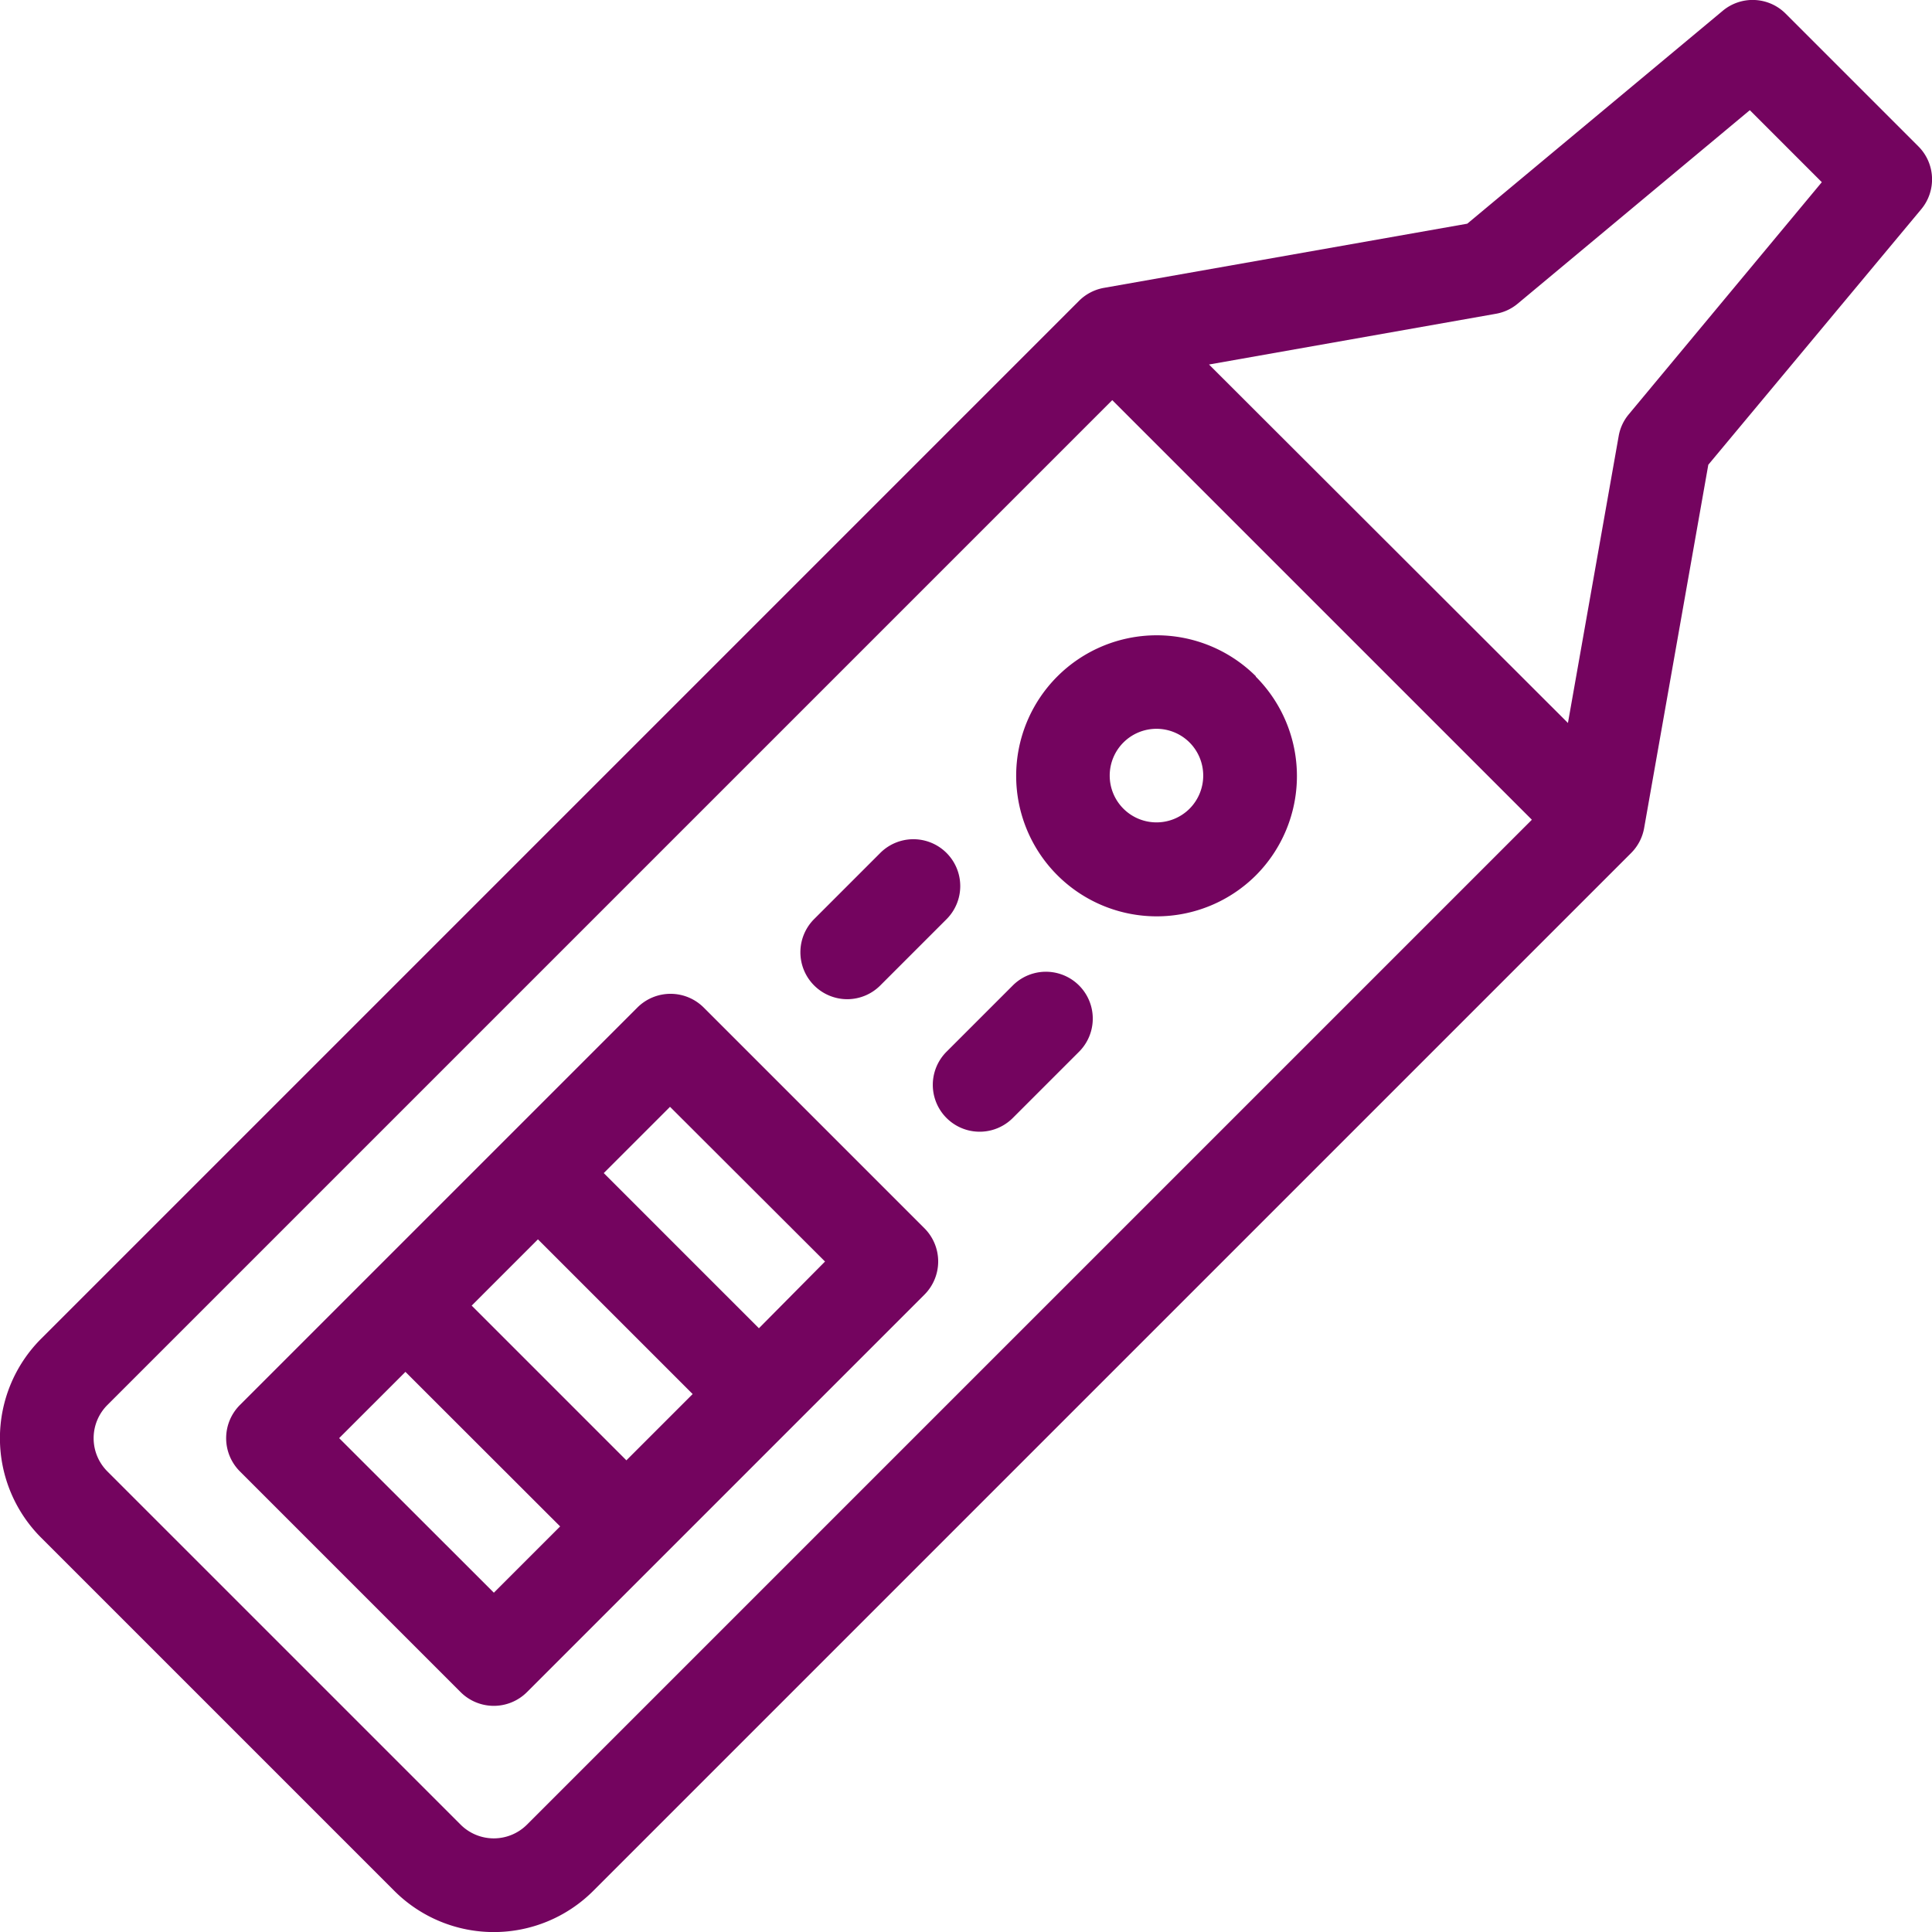
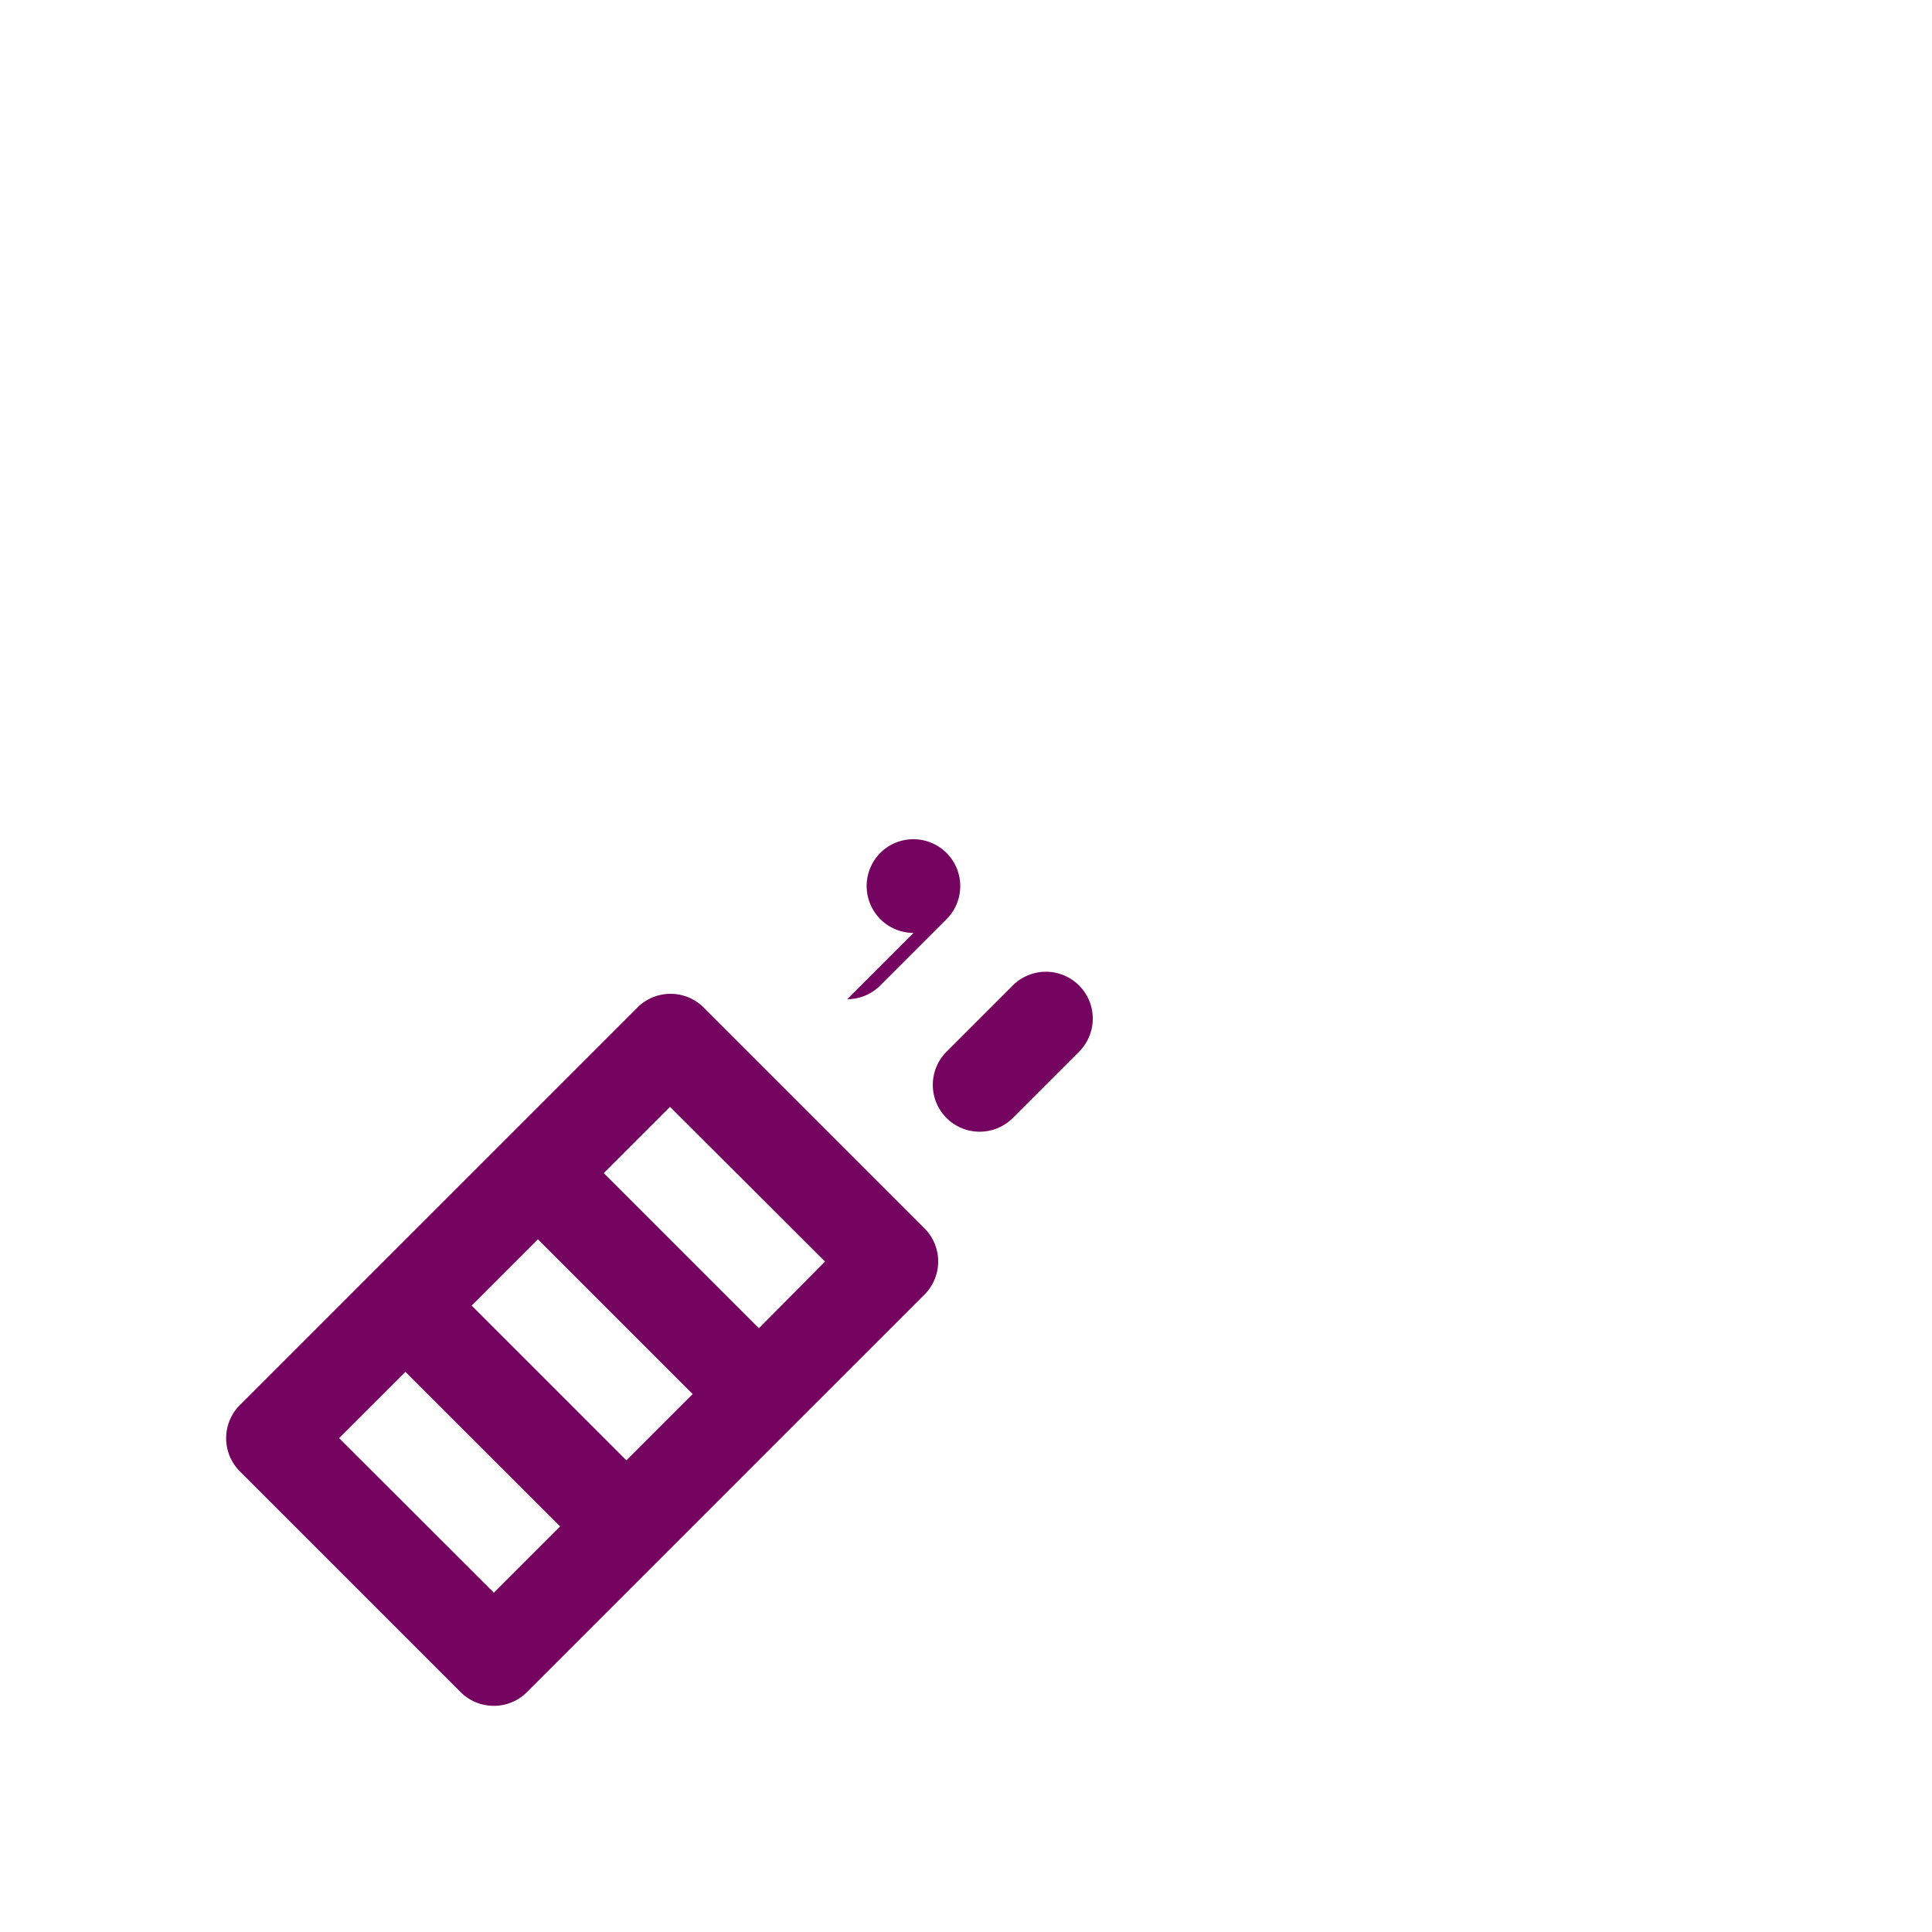
<svg xmlns="http://www.w3.org/2000/svg" viewBox="0 0 128 128">
  <defs>
    <style> .cls-1 { fill: #74045f; } </style>
  </defs>
  <g id="relationsip">
    <g id="_02-test" data-name=" 02-test">
      <g id="linear_color" data-name="linear color">
-         <path class="cls-1" d="M127.09,9.69,118.31.91a3.09,3.09,0,0,0-4.18-.19L97.21,14.82,73.15,19.07a3.1,3.1,0,0,0-1.66.86L2.72,88.7a9.32,9.32,0,0,0,0,13.17l23.41,23.41a9.32,9.32,0,0,0,13.17,0l68.77-68.77a3.1,3.1,0,0,0,.86-1.66l4.25-24.06,14.1-16.92a3.09,3.09,0,0,0-.19-4.18ZM34.91,120.89a3.11,3.11,0,0,1-4.39,0L7.11,97.48a3.11,3.11,0,0,1,0-4.39L73.69,26.51l27.8,27.8Zm73-93.44a3.07,3.07,0,0,0-.67,1.45l-3.36,19L80.1,24.15l19-3.36a3.07,3.07,0,0,0,1.45-.67L115.93,7.3l4.77,4.77Z" />
        <path class="cls-1" d="M46.62,66.75a3.11,3.11,0,0,0-4.39,0L15.89,93.09a3.11,3.11,0,0,0,0,4.39h0l14.63,14.63a3.11,3.11,0,0,0,4.39,0h0L61.25,85.77a3.11,3.11,0,0,0,0-4.39Zm-5.12,30L31.25,86.5l4.39-4.39L45.89,92.36Zm-8.78,8.77L22.47,95.28l4.39-4.39,10.25,10.24ZM50.28,88,40,77.72l4.39-4.39L54.66,83.58Z" />
-         <path class="cls-1" d="M83.2,44.8A9.31,9.31,0,1,0,83.2,58a9.32,9.32,0,0,0,0-13.17Zm-4.39,8.78a3.1,3.1,0,1,1,0-4.39,3.11,3.11,0,0,1,0,4.39Z" />
-         <path class="cls-1" d="M56.13,66.2a3.1,3.1,0,0,0,2.19-.91l4.39-4.39a3.1,3.1,0,0,0-4.39-4.39h0L53.93,60.9a3.11,3.11,0,0,0,2.2,5.3Z" />
+         <path class="cls-1" d="M56.13,66.2a3.1,3.1,0,0,0,2.19-.91l4.39-4.39a3.1,3.1,0,0,0-4.39-4.39h0a3.11,3.11,0,0,0,2.2,5.3Z" />
        <path class="cls-1" d="M67.1,65.29l-4.39,4.39a3.1,3.1,0,0,0,4.39,4.39l4.39-4.39a3.1,3.1,0,0,0-4.39-4.39Z" />
      </g>
    </g>
  </g>
</svg>